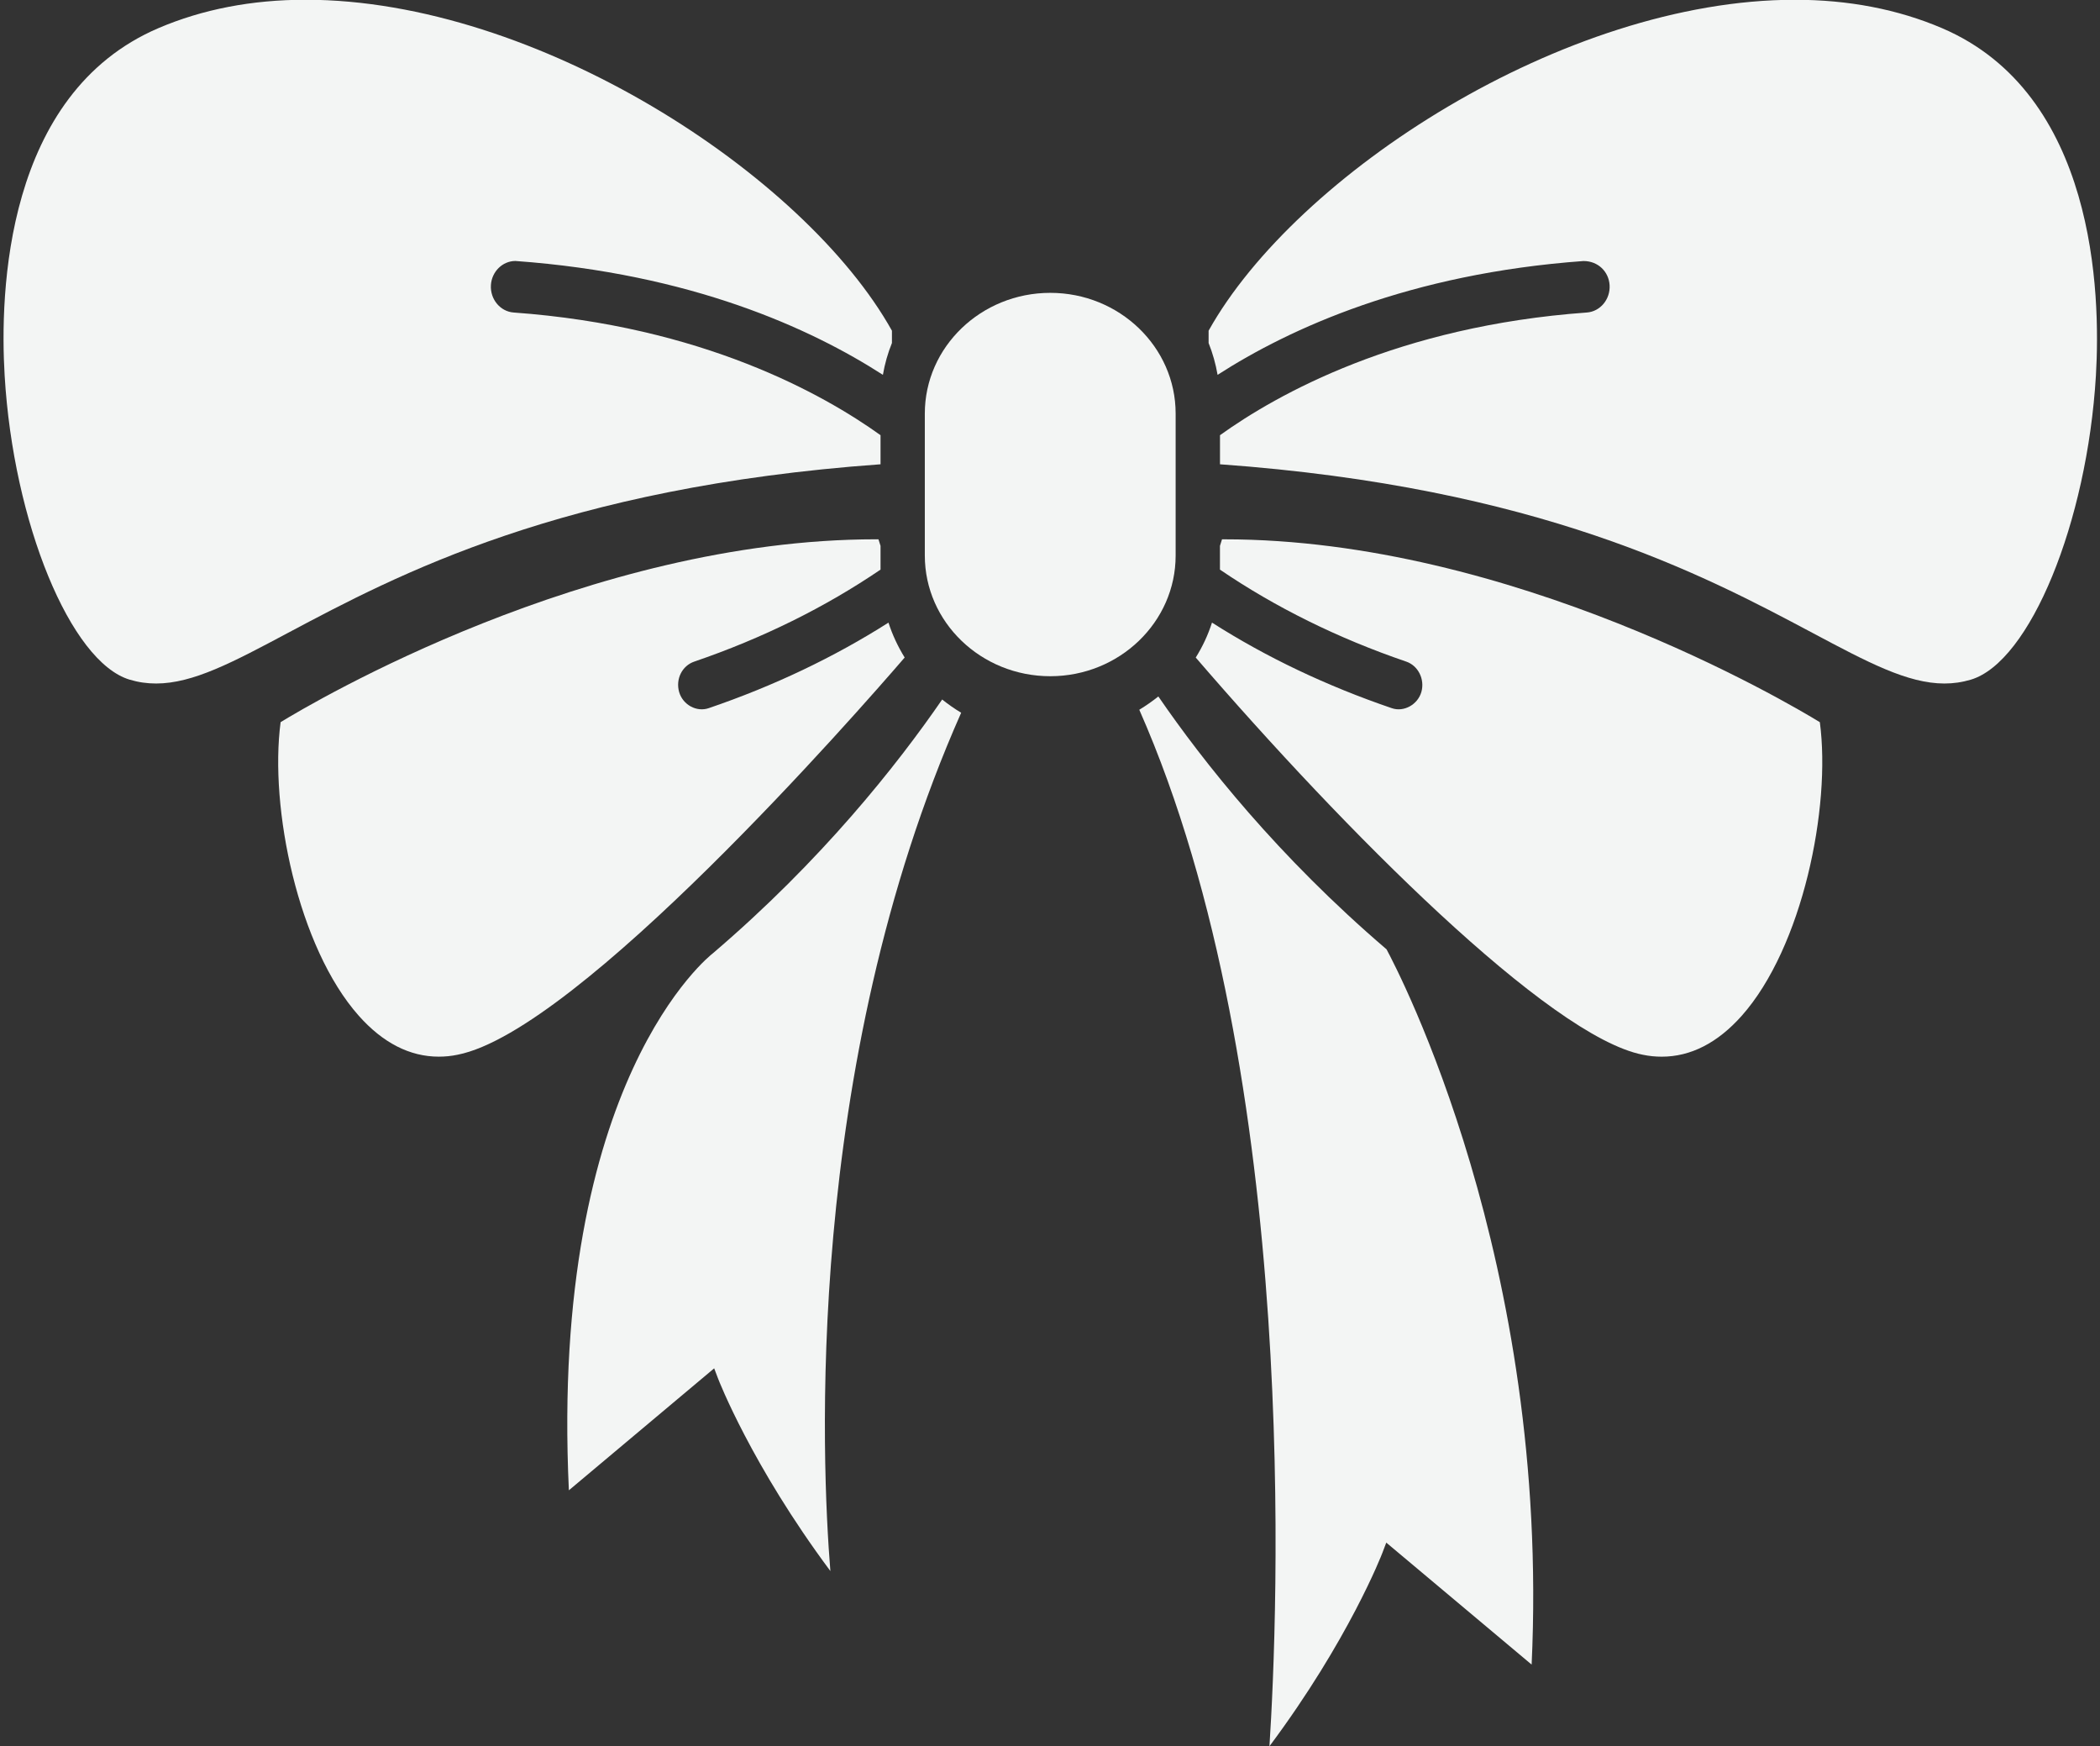
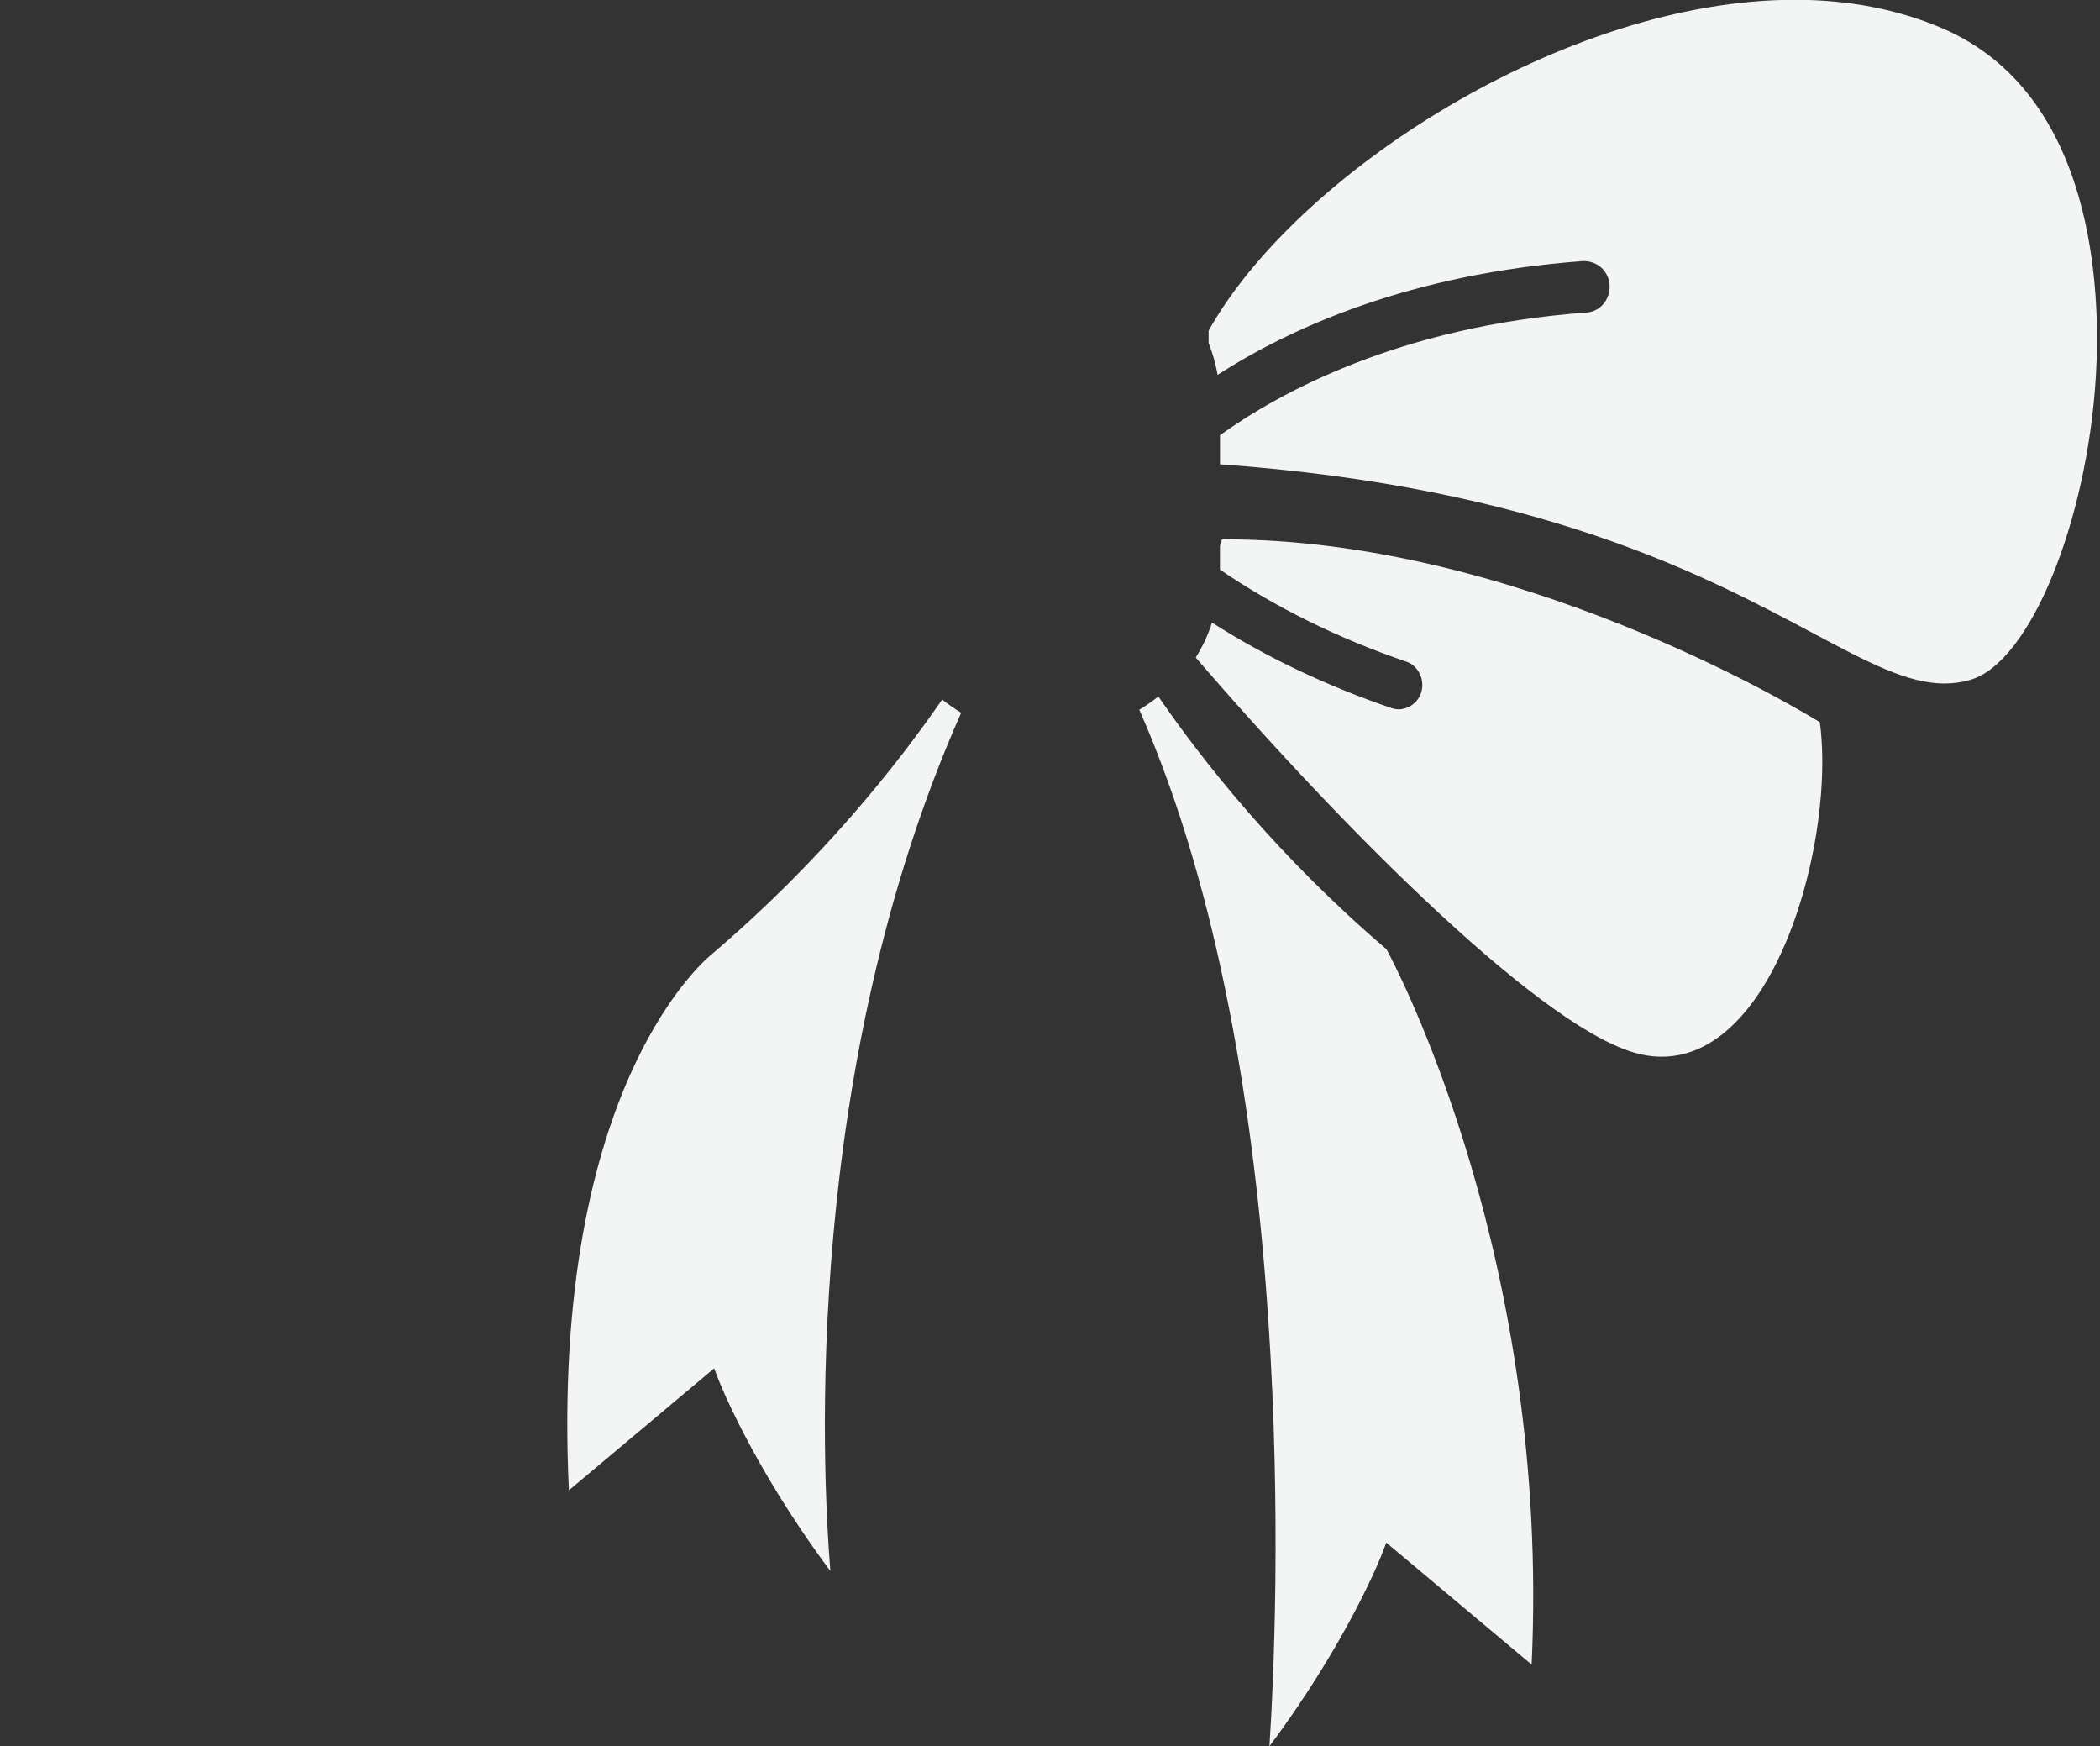
<svg xmlns="http://www.w3.org/2000/svg" fill="#f3f5f4" height="68" preserveAspectRatio="xMidYMid meet" version="1" viewBox="5.0 15.0 81.8 68.0" width="81.8" zoomAndPan="magnify">
  <rect x="5.0" y="15.0" width="81.8" height="68.0" fill="#333333" stroke="none" />
  <g id="change1_1">
-     <path d="M50.794,31.105c0-2.592-2.191-4.701-4.883-4.701c-2.695,0-4.887,2.109-4.887,4.701v5.529c0,2.592,2.191,4.699,4.887,4.699 c2.691,0,4.883-2.107,4.883-4.699V31.105z" fill="inherit" />
-     <path d="M40.239,40.605c-0.266-0.432-0.479-0.887-0.631-1.359c-2.116,1.346-4.47,2.467-7,3.33 c-0.469,0.164-1.008-0.125-1.154-0.627c-0.144-0.508,0.117-1.025,0.592-1.186c2.656-0.908,5.096-2.115,7.253-3.582v-0.924 l-0.081-0.256h-0.092c-11.205,0-21.951,6.359-23.195,7.121c-0.443,3.324,0.68,8.775,3.045,11.434 c0.938,1.055,1.986,1.592,3.115,1.592c0.242,0,0.489-0.023,0.738-0.076C27.536,55.145,38.409,42.729,40.239,40.605z" fill="inherit" />
-     <path d="M39.299,33.08v-1.133c-2.228-1.598-6.952-4.248-14.29-4.777c-0.521-0.037-0.92-0.516-0.887-1.066 c0.031-0.525,0.451-0.941,0.955-0.941c6.842,0.494,11.502,2.623,14.314,4.434c0.074-0.428,0.191-0.844,0.352-1.24v-0.479 C36.335,21.779,25.88,14.99,16.905,14.99c-2.092,0-4.02,0.373-5.732,1.105C5.19,18.654,4.989,26.41,5.181,29.625 c0.339,5.729,2.568,11.152,4.869,11.842c0.34,0.102,0.678,0.15,1.031,0.15c1.434,0,2.986-0.826,5.135-1.971 C20.471,37.385,26.88,33.973,39.299,33.08z" fill="inherit" />
    <path d="M41.7,42.24c-1.764,2.561-4.696,6.268-8.932,9.883c-0.081,0.061-6.357,4.949-5.609,20.912l5.66-4.75l0.156,0.41 c0.014,0.037,1.297,3.359,4.37,7.484c-0.337-4.16-1.054-19.555,5.095-33.424C42.183,42.602,41.936,42.428,41.7,42.24z" fill="inherit" />
    <path d="M80.646,16.096c-1.713-0.732-3.641-1.105-5.732-1.105c-8.977,0-19.43,6.789-22.836,12.887v0.479 c0.16,0.4,0.277,0.816,0.35,1.24c2.813-1.811,7.469-3.939,14.25-4.432c0.002,0,0.004,0,0.006,0c0.566,0,0.982,0.414,1.014,0.939 c0.033,0.553-0.367,1.029-0.889,1.066c-7.34,0.529-12.061,3.18-14.287,4.777v1.133c12.416,0.893,18.828,4.305,23.08,6.566 c2.15,1.145,3.705,1.971,5.137,1.971c0.355,0,0.691-0.049,1.031-0.15c2.299-0.689,4.529-6.113,4.871-11.842 C86.831,26.41,86.628,18.654,80.646,16.096z" fill="inherit" />
    <path d="M50.12,42.121c-0.236,0.189-0.484,0.361-0.742,0.518c6.318,14.311,5.387,35.459,5.07,40.363 c3.092-4.141,4.383-7.486,4.395-7.52l0.156-0.41l5.662,4.75c0.73-15.719-5.213-27.037-5.652-27.854 C54.786,48.357,51.872,44.672,50.12,42.121z" fill="inherit" />
    <path d="M52.694,36.002h-0.094l-0.08,0.256v0.924c2.156,1.467,4.596,2.674,7.256,3.582c0.465,0.158,0.73,0.688,0.59,1.182 c-0.143,0.496-0.686,0.795-1.154,0.631c-2.537-0.865-4.891-1.984-7.002-3.332c-0.154,0.48-0.367,0.936-0.633,1.361 c5.793,6.727,13.77,14.752,17.412,15.467c0.25,0.053,0.498,0.076,0.74,0.076c1.129,0,2.176-0.537,3.115-1.592 c2.363-2.658,3.486-8.109,3.043-11.434C74.642,42.361,63.894,36.002,52.694,36.002z" fill="inherit" />
  </g>
</svg>